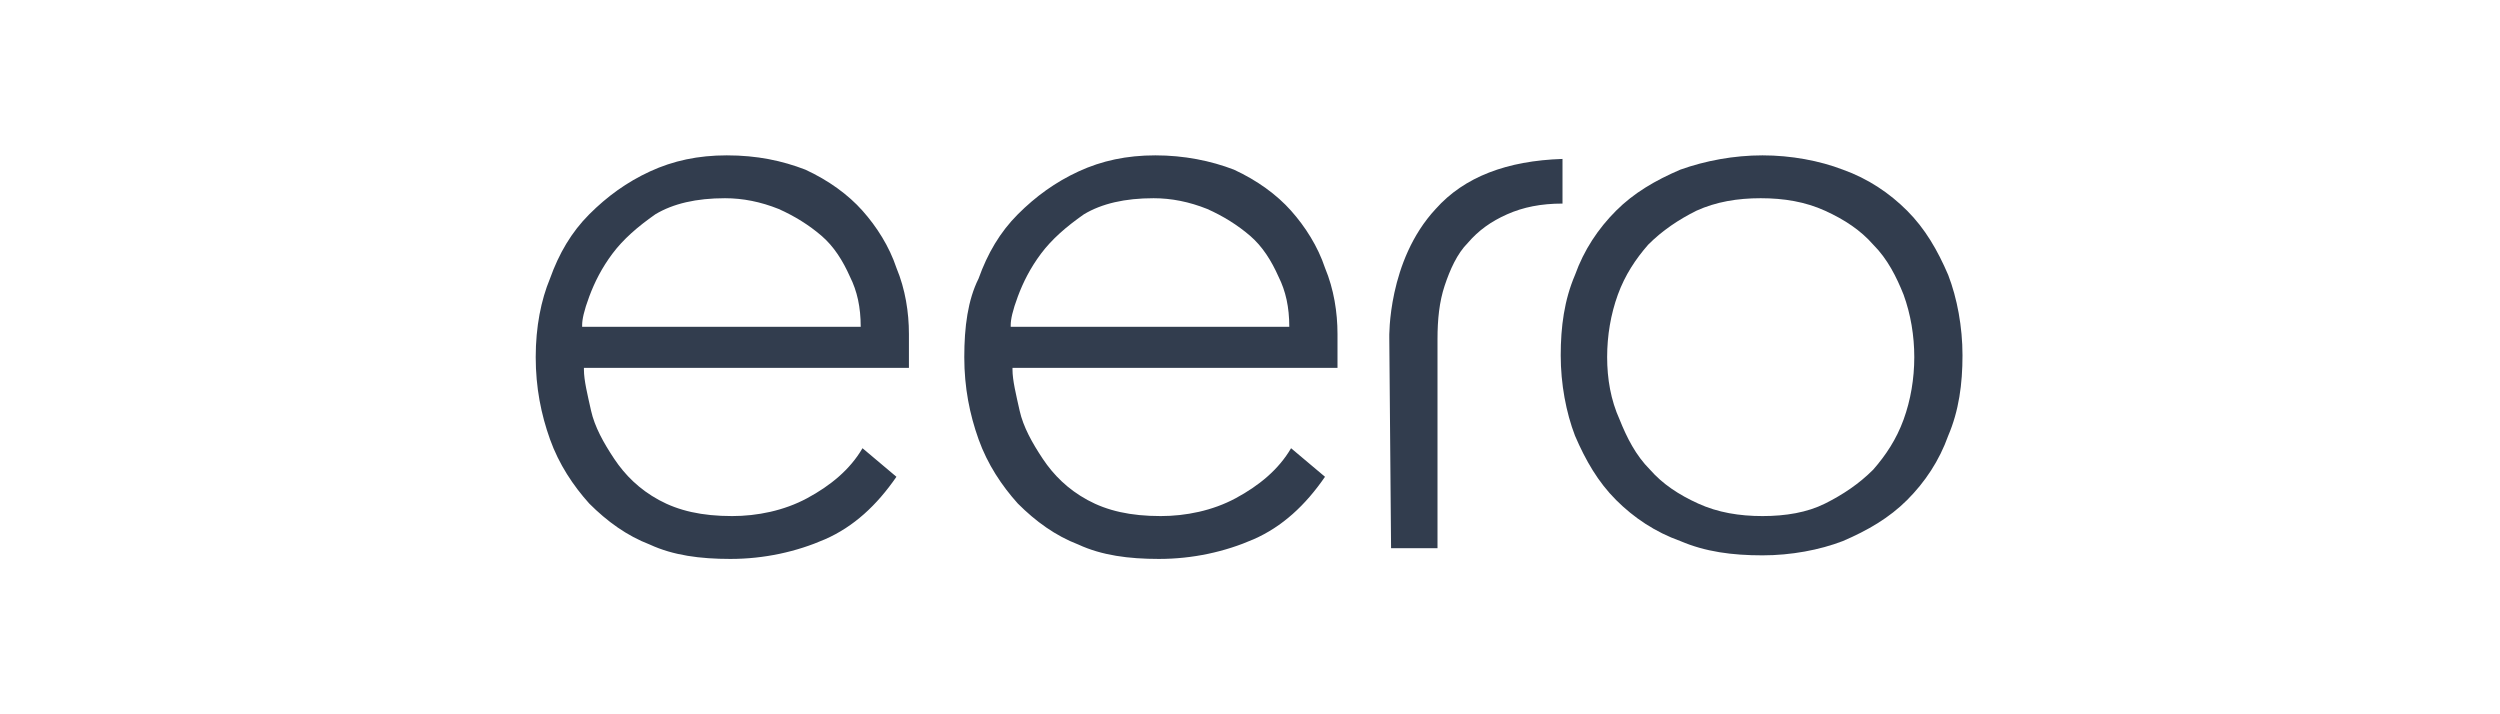
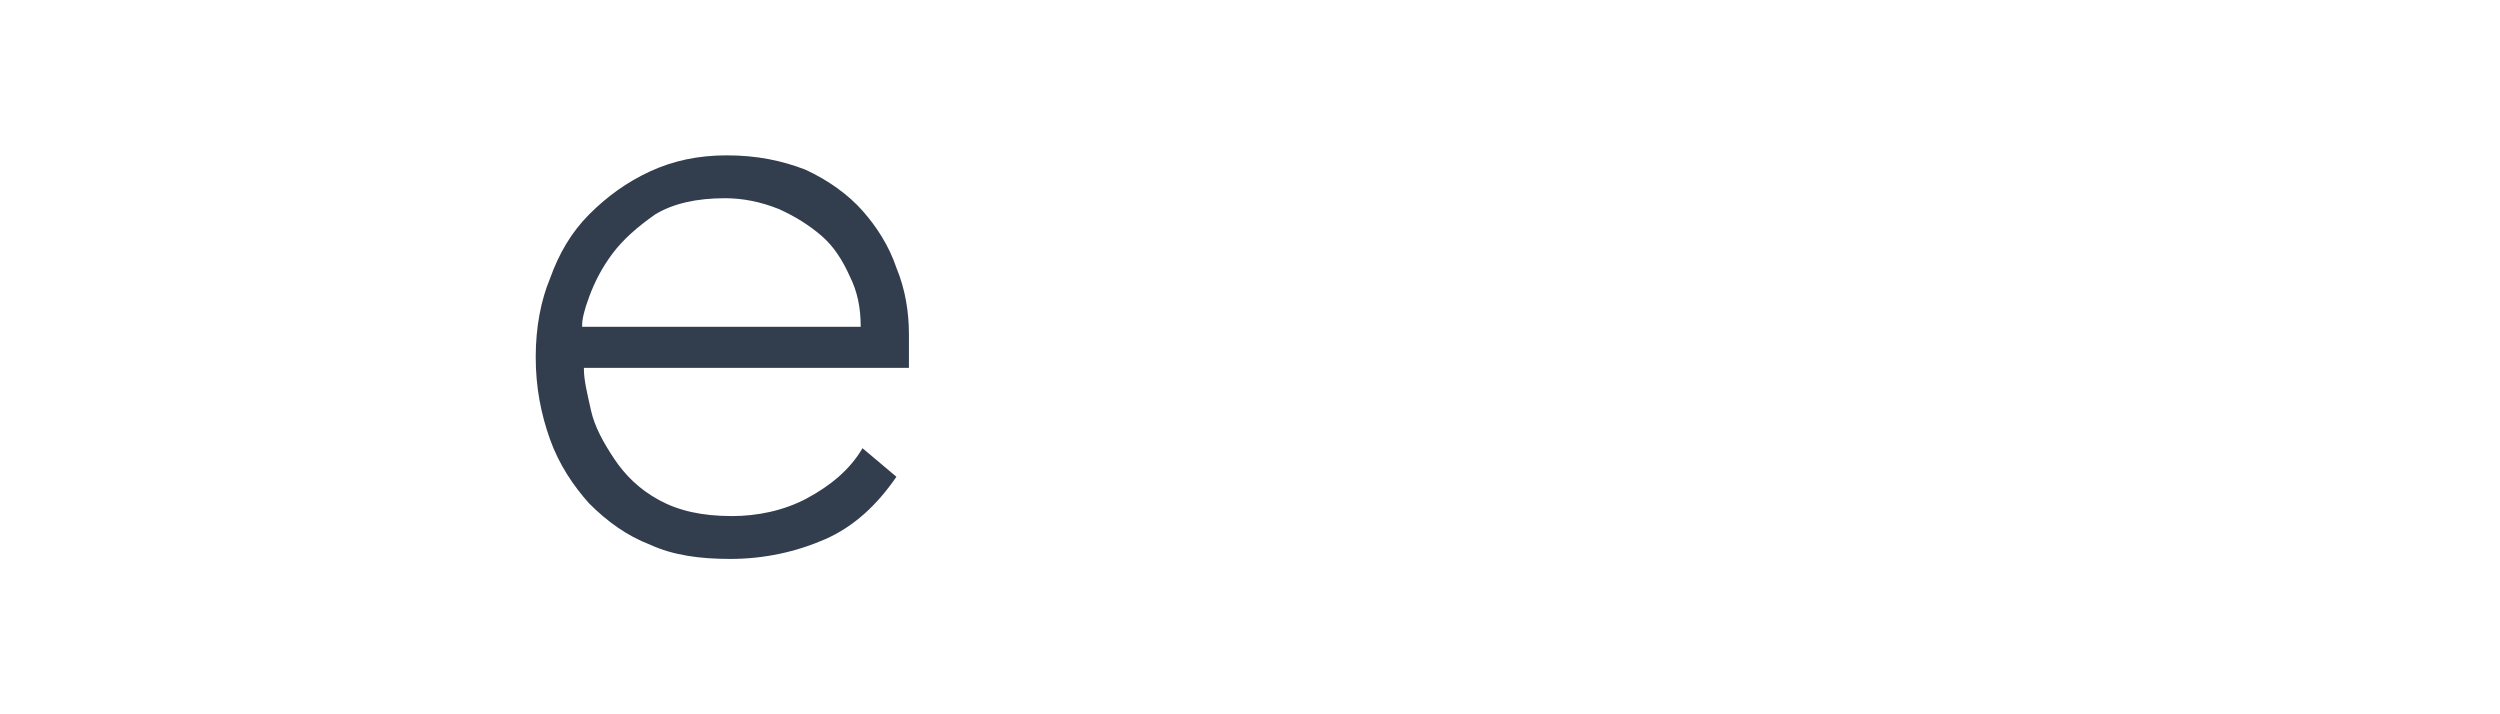
<svg xmlns="http://www.w3.org/2000/svg" id="Layer_1" x="0px" y="0px" viewBox="0 0 140 40" style="enable-background:new 0 0 140 40;" xml:space="preserve">
  <style type="text/css"> .st0{fill:#323D4E;} </style>
  <g>
    <g>
      <path class="st0" d="M40.7,8.7c-1.6,0-3,0.3-4.3,0.9c-1.3,0.6-2.4,1.4-3.4,2.4c-1,1-1.7,2.2-2.2,3.6C30.3,16.8,30,18.3,30,20 c0,1.7,0.3,3.2,0.8,4.6c0.5,1.4,1.3,2.6,2.2,3.6c1,1,2.1,1.8,3.4,2.3c1.3,0.6,2.8,0.8,4.5,0.8c1.9,0,3.7-0.4,5.3-1.1 c1.6-0.7,2.9-1.9,4-3.5l-1.9-1.6c-0.7,1.2-1.8,2.1-3.1,2.8c-1.3,0.7-2.8,1-4.2,1c-1.7,0-3-0.3-4.1-0.9c-1.1-0.6-1.9-1.4-2.5-2.3 c-0.6-0.9-1.1-1.8-1.3-2.7c-0.2-0.9-0.4-1.7-0.4-2.3v-0.1h18.2v-1.9c0-1.2-0.2-2.5-0.7-3.7c-0.4-1.2-1.1-2.3-1.9-3.2 c-0.8-0.9-1.9-1.7-3.2-2.3C43.8,9,42.4,8.7,40.7,8.7z M48.2,18.3H32.6v-0.1c0-0.3,0.1-0.8,0.4-1.6c0.3-0.8,0.7-1.6,1.3-2.4 c0.6-0.8,1.4-1.5,2.4-2.2c1-0.6,2.3-0.9,3.9-0.9c1,0,2,0.2,3,0.6c0.9,0.4,1.7,0.9,2.4,1.5c0.7,0.6,1.2,1.4,1.6,2.3 C48,16.3,48.2,17.2,48.2,18.3L48.2,18.3z" />
    </g>
    <g>
-       <path class="st0" d="M64.7,8.7c-1.6,0-3,0.3-4.3,0.9c-1.3,0.6-2.4,1.4-3.4,2.4c-1,1-1.7,2.2-2.2,3.6C54.2,16.8,54,18.3,54,20 c0,1.7,0.3,3.2,0.8,4.6c0.5,1.4,1.3,2.6,2.2,3.6c1,1,2.1,1.8,3.4,2.3c1.3,0.6,2.8,0.8,4.5,0.8c1.9,0,3.7-0.4,5.3-1.1 c1.6-0.7,2.9-1.9,4-3.5l-1.9-1.6c-0.7,1.2-1.8,2.1-3.1,2.8c-1.3,0.7-2.8,1-4.2,1c-1.7,0-3-0.3-4.1-0.9c-1.1-0.6-1.9-1.4-2.5-2.3 c-0.6-0.9-1.1-1.8-1.3-2.7c-0.2-0.9-0.4-1.7-0.4-2.3v-0.1h18.2v-1.9c0-1.2-0.2-2.5-0.7-3.7c-0.4-1.2-1.1-2.3-1.9-3.2 c-0.8-0.9-1.9-1.7-3.2-2.3C67.8,9,66.3,8.7,64.7,8.7z M72.2,18.3H56.6v-0.1c0-0.3,0.1-0.8,0.4-1.6c0.3-0.8,0.7-1.6,1.3-2.4 c0.6-0.8,1.4-1.5,2.4-2.2c1-0.6,2.3-0.9,3.9-0.9c1,0,2,0.2,3,0.6c0.9,0.4,1.7,0.9,2.4,1.5c0.7,0.6,1.2,1.4,1.6,2.3 C72,16.3,72.2,17.2,72.2,18.3L72.2,18.3z" />
-     </g>
+       </g>
    <g>
-       <path class="st0" d="M98.7,8.7c-1.6,0-3.2,0.3-4.6,0.8c-1.4,0.6-2.6,1.3-3.6,2.3c-1,1-1.8,2.2-2.3,3.6c-0.6,1.4-0.8,2.9-0.8,4.5 c0,1.6,0.3,3.2,0.8,4.5c0.6,1.4,1.3,2.6,2.3,3.6c1,1,2.2,1.8,3.6,2.3c1.4,0.6,2.9,0.8,4.6,0.8c1.6,0,3.2-0.3,4.5-0.8 c1.4-0.6,2.6-1.3,3.6-2.3c1-1,1.8-2.2,2.3-3.6c0.6-1.4,0.8-2.9,0.8-4.5c0-1.6-0.3-3.2-0.8-4.5c-0.6-1.4-1.3-2.6-2.3-3.6 c-1-1-2.2-1.8-3.6-2.3C101.9,9,100.3,8.7,98.7,8.7z M98.7,28.9c-1.3,0-2.5-0.2-3.6-0.7c-1.1-0.5-2-1.1-2.7-1.9 c-0.8-0.8-1.3-1.8-1.7-2.8C90.2,22.4,90,21.2,90,20c0-1.2,0.2-2.4,0.6-3.5c0.4-1.1,1-2,1.7-2.8c0.8-0.8,1.7-1.4,2.7-1.9 c1.1-0.5,2.3-0.7,3.6-0.7c1.3,0,2.5,0.2,3.6,0.7c1.1,0.5,2,1.1,2.7,1.9c0.8,0.8,1.3,1.8,1.7,2.8c0.4,1.1,0.6,2.3,0.6,3.5 s-0.2,2.4-0.6,3.5c-0.4,1.1-1,2-1.7,2.8c-0.8,0.8-1.7,1.4-2.7,1.9C101.2,28.7,100,28.9,98.7,28.9z" />
-     </g>
+       </g>
    <g>
-       <path class="st0" d="M77.9,30.7h2.6V19c0-1.1,0.1-2.1,0.4-3c0.3-0.9,0.7-1.8,1.3-2.4c0.6-0.7,1.3-1.2,2.2-1.6 c0.9-0.4,1.9-0.6,3.1-0.6V8.9c-3.1,0.1-5.5,1-7.1,2.8c-2.7,2.9-2.6,7.2-2.6,7.2L77.9,30.7z" />
-     </g>
+       </g>
  </g>
</svg>